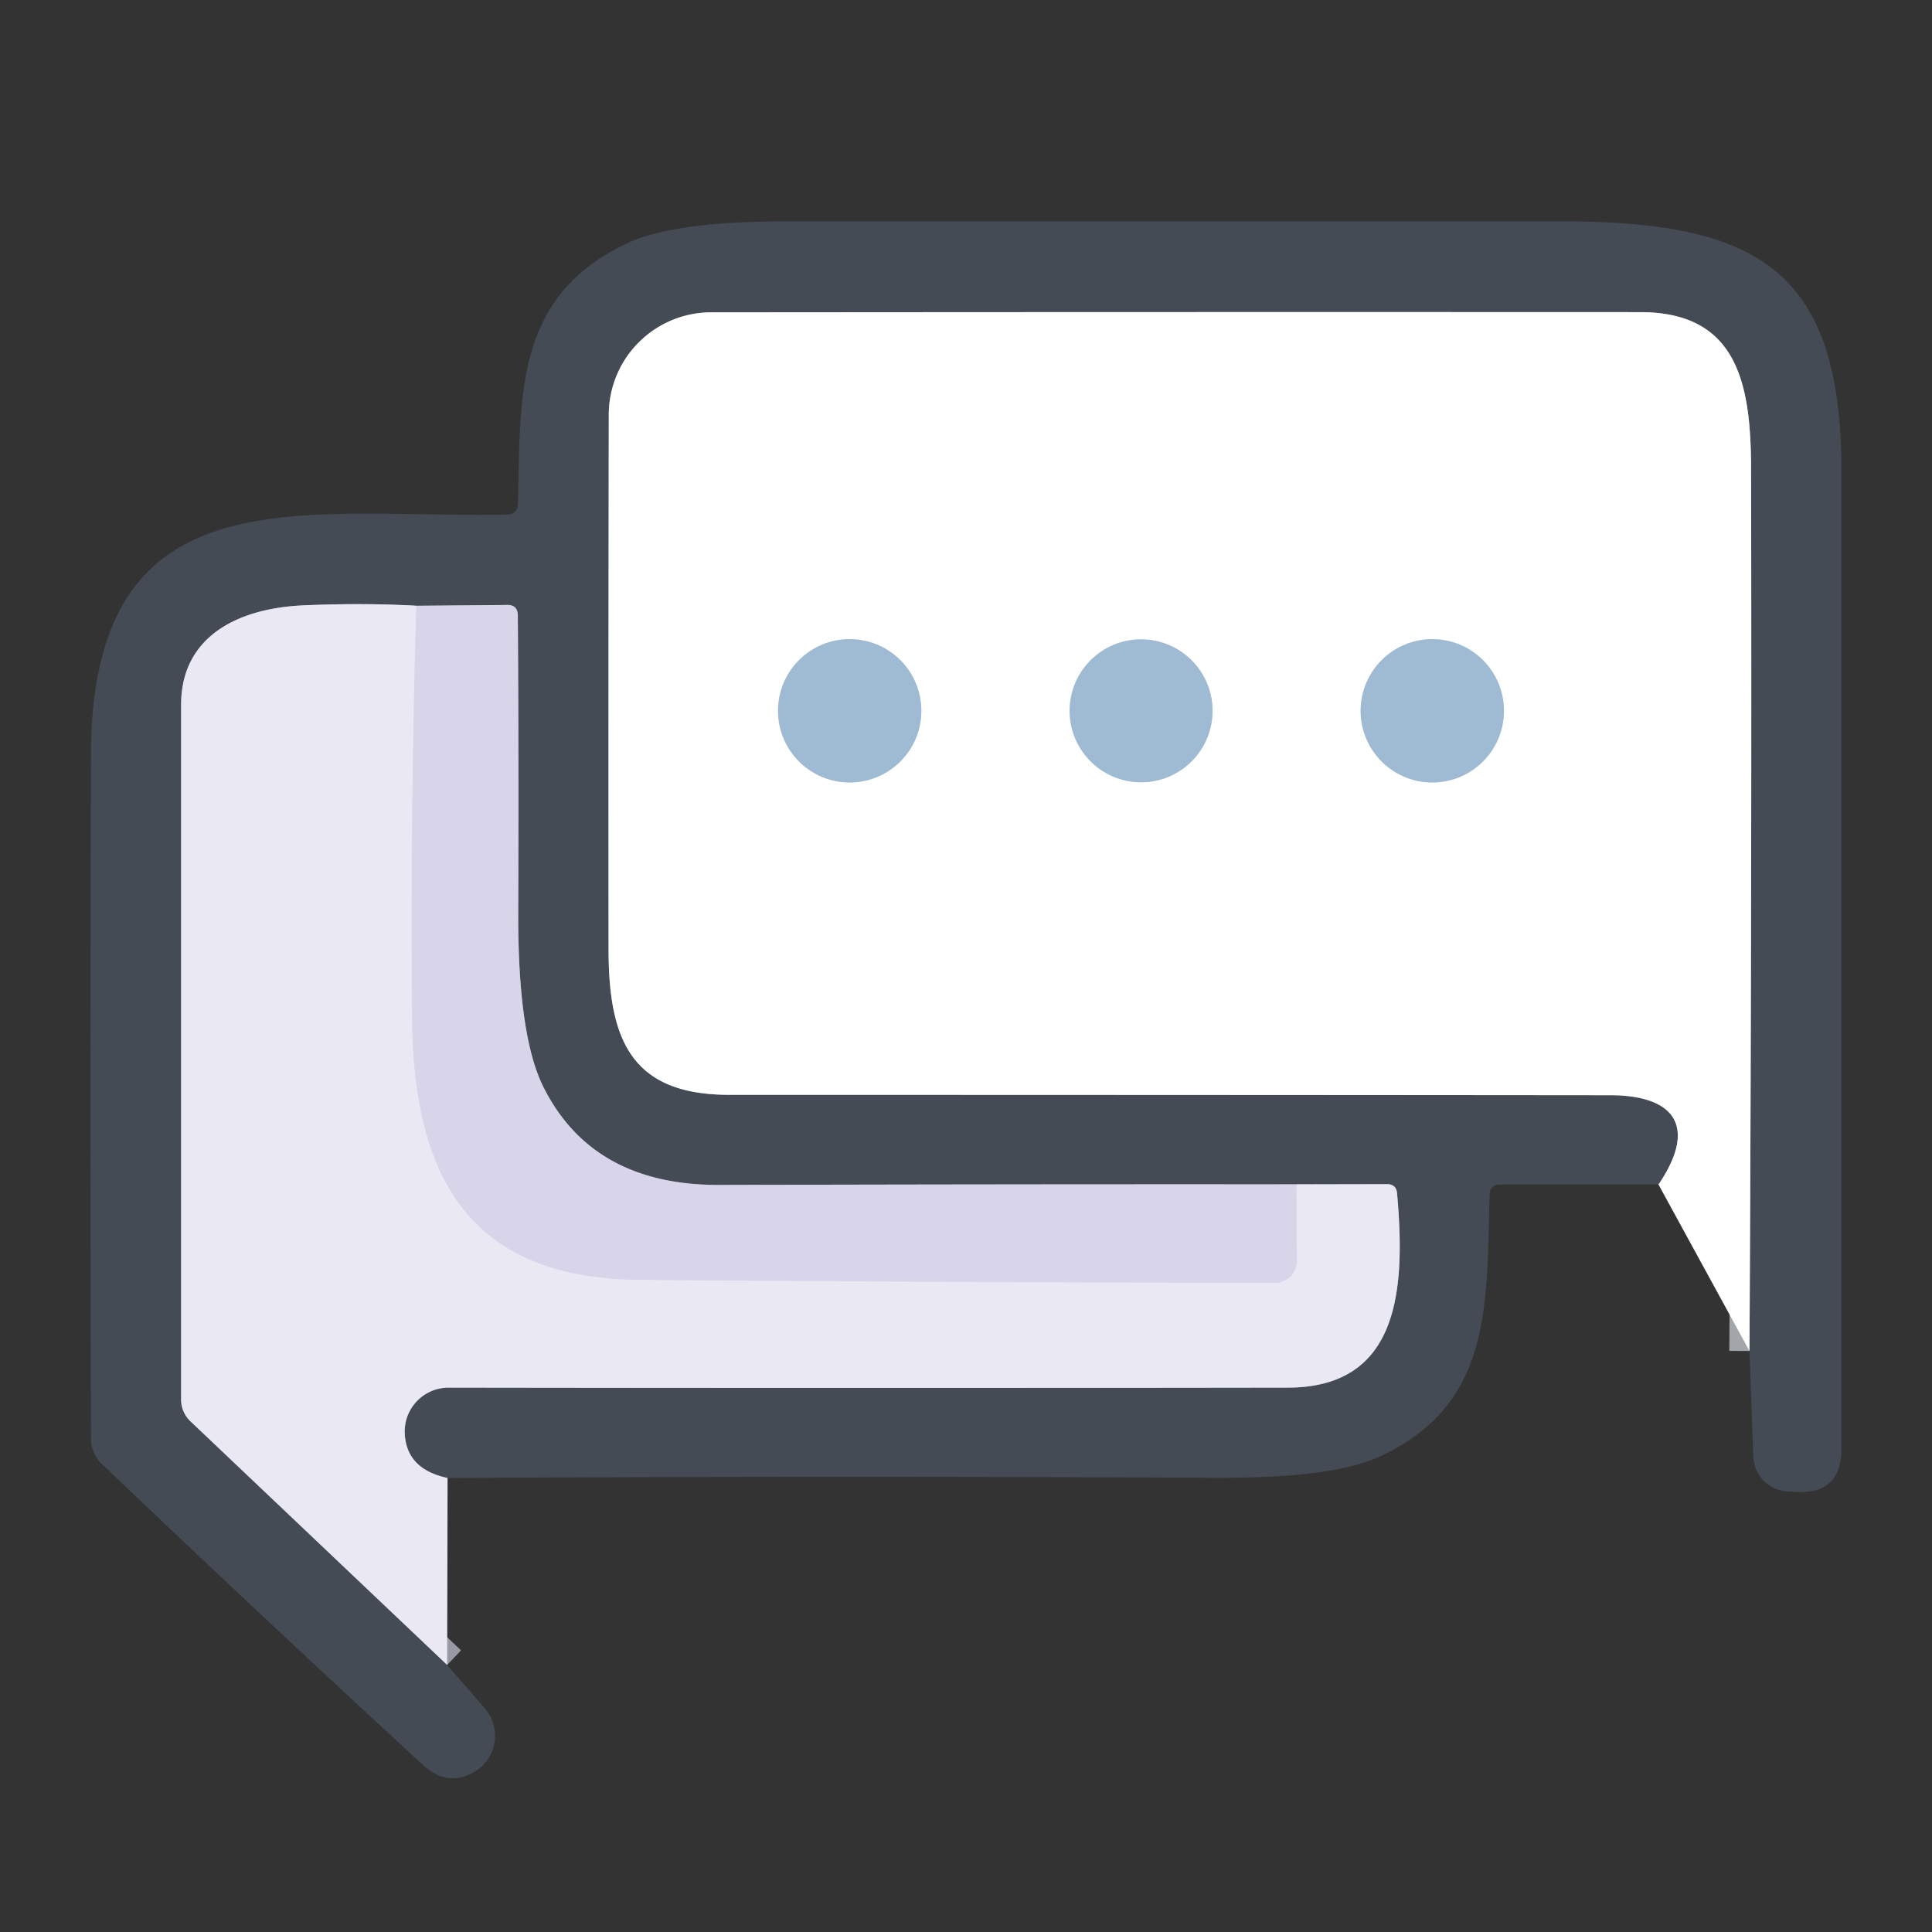
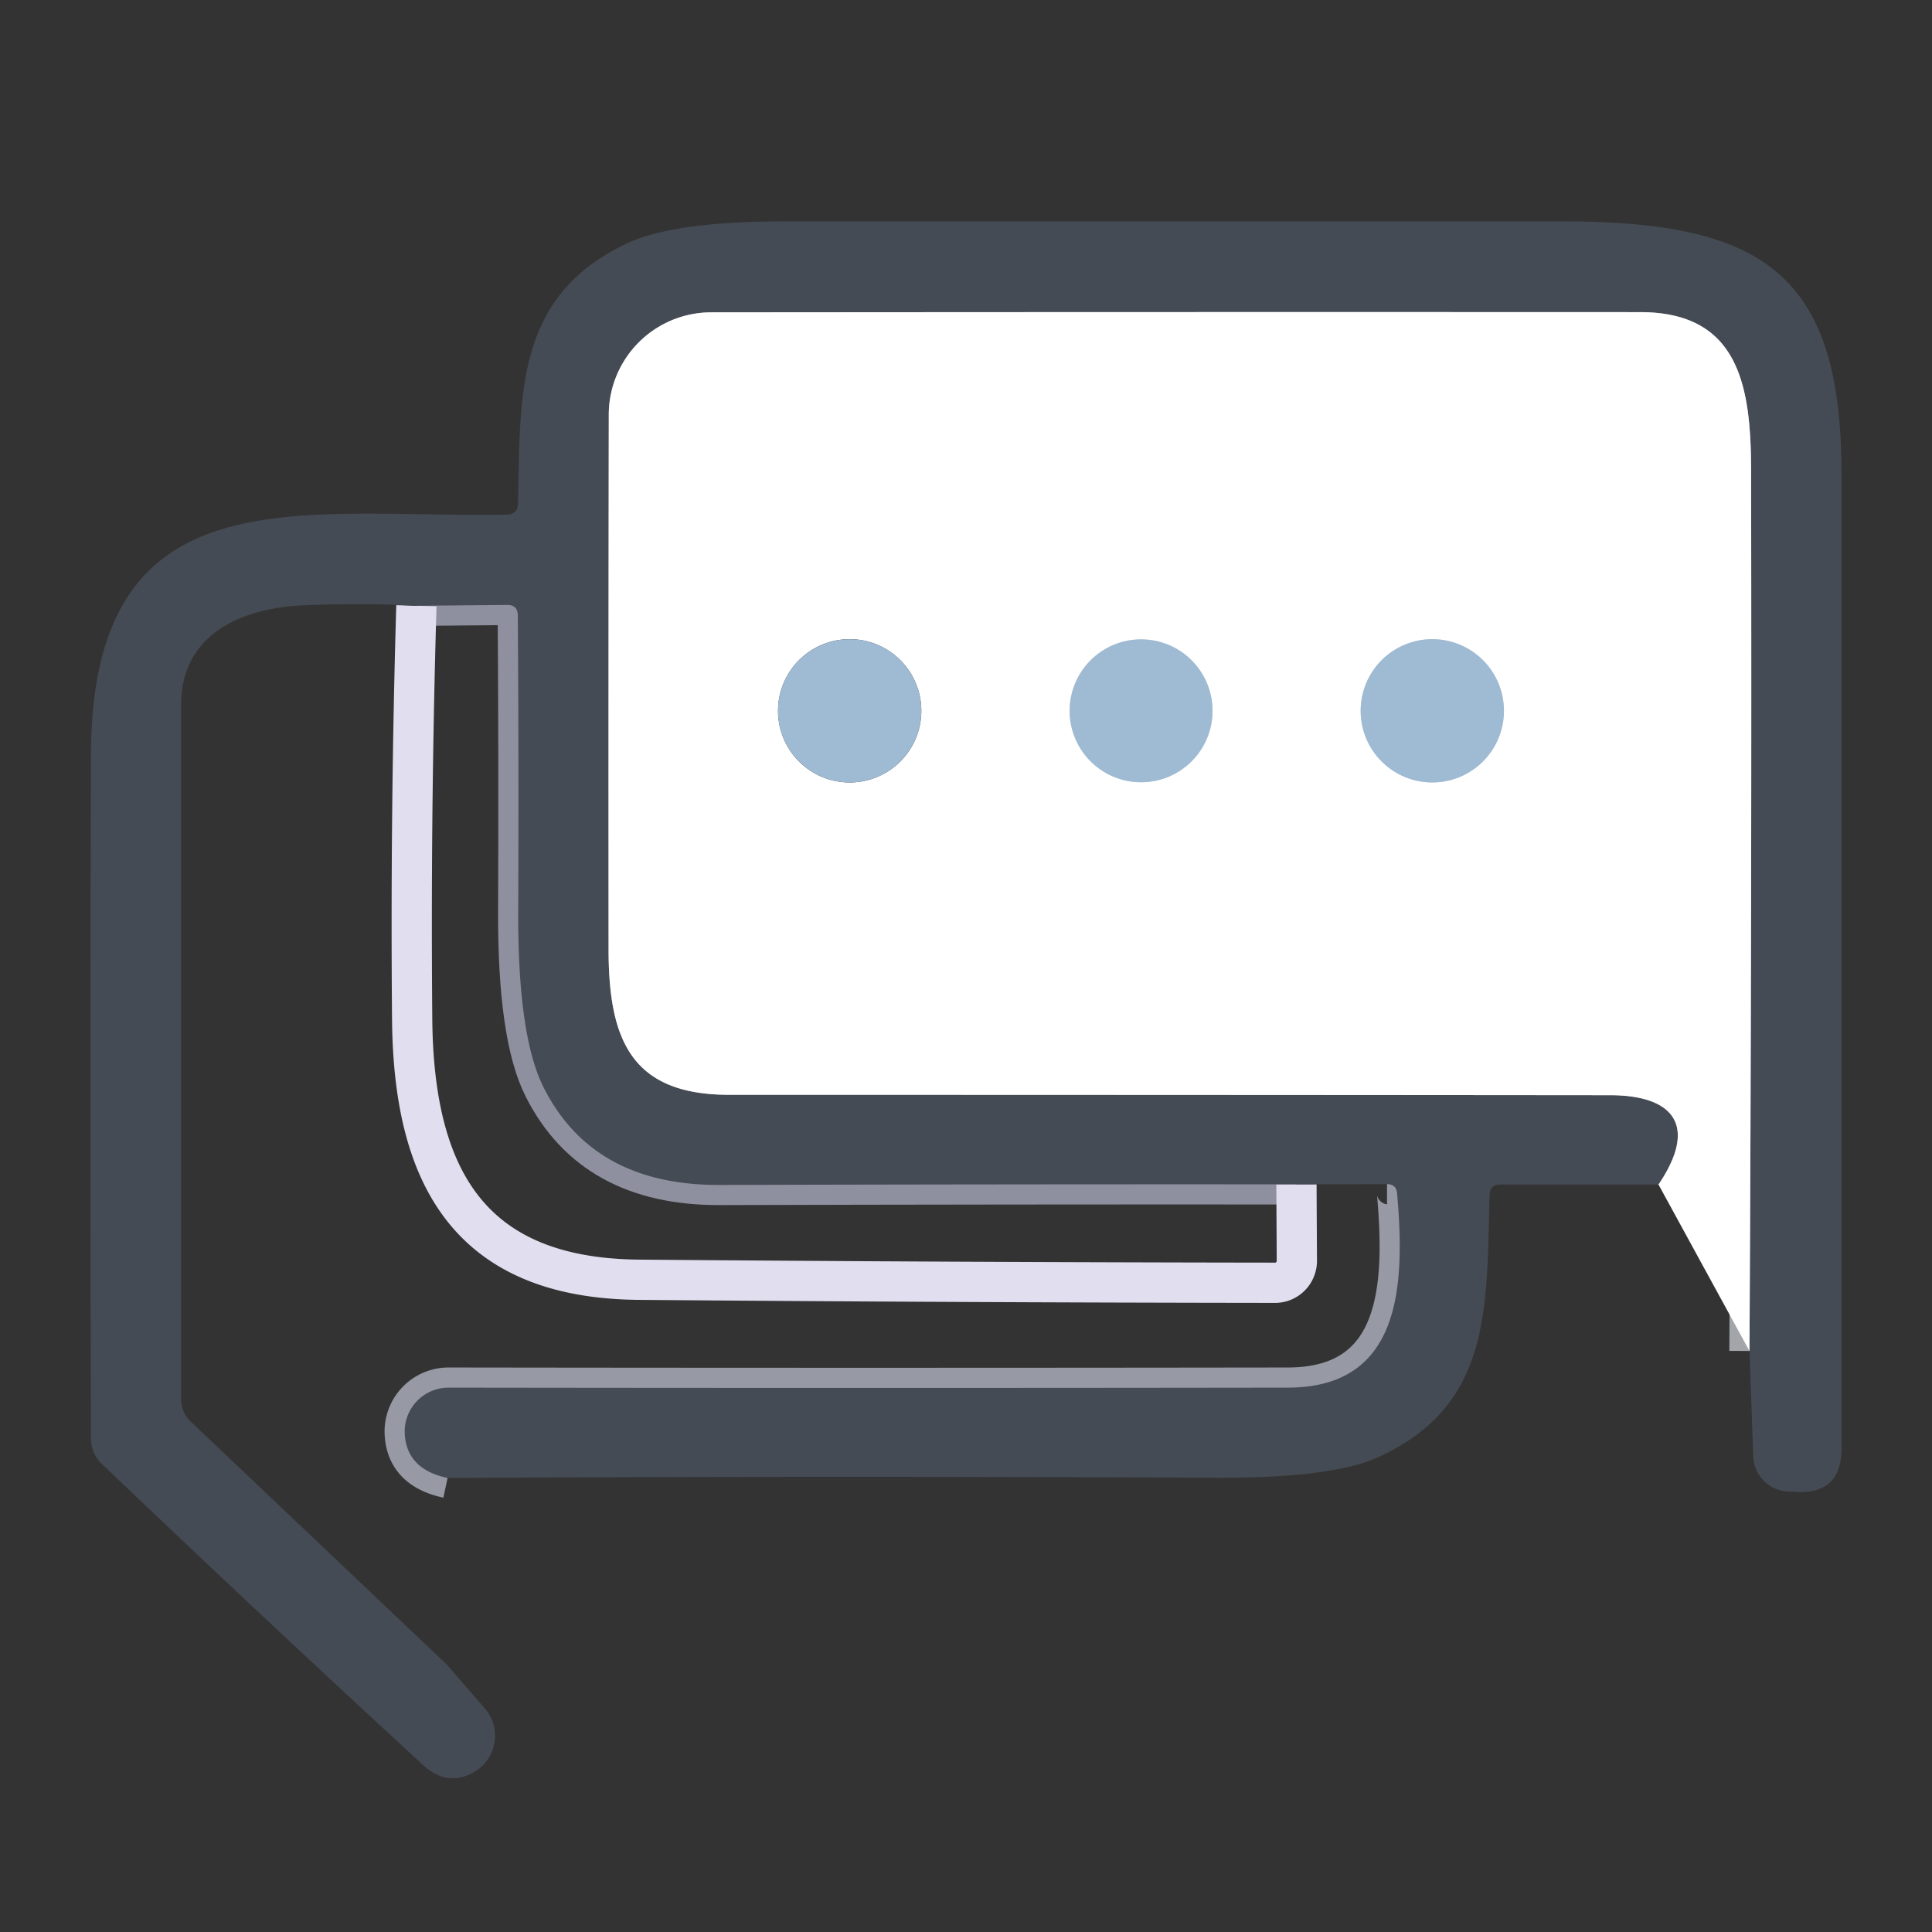
<svg xmlns="http://www.w3.org/2000/svg" viewBox="0.00 0.00 96.00 96.00" version="1.1">
  <rect x="0.00" y="0.00" width="96.00" height="96.00" fill="#333333" stroke="none" />
  <g stroke-linecap="butt" fill="none" stroke-width="2.00">
    <path d="M 86.93 67.13   Q 87.05 45.03 87.01 23.29   C 87.00 19.09 86.35 15.51 81.50 15.51   Q 58.12 15.50 35.34 15.52   A 5.09 5.09 0.0 0 0 30.25 20.61   Q 30.23 33.66 30.24 47.23   C 30.25 51.72 31.41 54.41 36.26 54.40   Q 58.12 54.40 80.00 54.42   C 83.15 54.42 84.40 55.92 82.41 58.86" stroke="#a2a5aa" />
-     <path d="M 22.24 73.44   Q 20.17 73.00 20.11 71.19   A 2.18 2.18 0.0 0 1 22.30 68.95   Q 43.13 68.98 64.00 68.95   C 69.60 68.94 69.83 63.94 69.42 59.30   Q 69.38 58.84 68.92 58.84   L 64.42 58.85" stroke="#979aa4" />
+     <path d="M 22.24 73.44   Q 20.17 73.00 20.11 71.19   A 2.18 2.18 0.0 0 1 22.30 68.95   Q 43.13 68.98 64.00 68.95   C 69.60 68.94 69.83 63.94 69.42 59.30   Q 69.38 58.84 68.92 58.84   " stroke="#979aa4" />
    <path d="M 64.42 58.85   Q 50.14 58.84 35.75 58.88   Q 29.47 58.90 27.02 54.05   Q 25.72 51.49 25.75 45.23   Q 25.78 37.92 25.73 30.58   Q 25.72 30.05 25.20 30.06   L 20.69 30.10" stroke="#8f909f" />
-     <path d="M 20.69 30.10   Q 18.06 29.95 15.07 30.08   C 11.89 30.22 9.01 31.58 9.00 35.00   Q 9.00 52.17 9.00 69.55   A 1.49 1.47 22.1 0 0 9.46 70.62   L 22.22 82.73" stroke="#979aa4" />
    <path d="M 20.69 30.10   Q 20.39 40.35 20.48 50.64   C 20.55 58.45 23.30 63.52 31.76 63.59   Q 47.40 63.72 63.36 63.74   A 1.09 1.08 90.0 0 0 64.44 62.65   L 64.42 58.85" stroke="#e1deef" />
-     <path d="M 45.78 35.32   A 3.56 3.56 0.0 0 0 42.22 31.76   A 3.56 3.56 0.0 0 0 38.66 35.32   A 3.56 3.56 0.0 0 0 42.22 38.88   A 3.56 3.56 0.0 0 0 45.78 35.32" stroke="#cfdde9" />
    <path d="M 60.25 35.32   A 3.55 3.55 0.0 0 0 56.70 31.77   A 3.55 3.55 0.0 0 0 53.15 35.32   A 3.55 3.55 0.0 0 0 56.70 38.87   A 3.55 3.55 0.0 0 0 60.25 35.32" stroke="#cfdde9" />
    <path d="M 74.73 35.32   A 3.56 3.56 0.0 0 0 71.17 31.76   A 3.56 3.56 0.0 0 0 67.61 35.32   A 3.56 3.56 0.0 0 0 71.17 38.88   A 3.56 3.56 0.0 0 0 74.73 35.32" stroke="#cfdde9" />
  </g>
  <path d="M 86.93 67.13   Q 87.05 45.03 87.01 23.29   C 87.00 19.09 86.35 15.51 81.50 15.51   Q 58.12 15.50 35.34 15.52   A 5.09 5.09 0.0 0 0 30.25 20.61   Q 30.23 33.66 30.24 47.23   C 30.25 51.72 31.41 54.41 36.26 54.40   Q 58.12 54.40 80.00 54.42   C 83.15 54.42 84.40 55.92 82.41 58.86   L 74.54 58.86   Q 74.03 58.86 74.02 59.37   C 73.85 64.96 74.16 69.85 68.43 72.43   Q 66.14 73.45 60.43 73.43   Q 41.32 73.33 22.24 73.44   Q 20.17 73.00 20.11 71.19   A 2.18 2.18 0.0 0 1 22.30 68.95   Q 43.13 68.98 64.00 68.95   C 69.60 68.94 69.83 63.94 69.42 59.30   Q 69.38 58.84 68.92 58.84   L 64.42 58.85   Q 50.14 58.84 35.75 58.88   Q 29.47 58.90 27.02 54.05   Q 25.72 51.49 25.75 45.23   Q 25.78 37.92 25.73 30.58   Q 25.72 30.05 25.20 30.06   L 20.69 30.10   Q 18.06 29.95 15.07 30.08   C 11.89 30.22 9.01 31.58 9.00 35.00   Q 9.00 52.17 9.00 69.55   A 1.49 1.47 22.1 0 0 9.46 70.62   L 22.22 82.73   L 24.09 84.89   A 2.08 2.08 0.0 0 1 23.51 88.08   Q 22.20 88.79 21.03 87.71   Q 12.90 80.23 5.06 72.74   A 1.74 1.72 -68.6 0 1 4.52 71.48   Q 4.47 54.63 4.52 37.50   C 4.56 23.37 14.84 25.76 25.18 25.57   Q 25.72 25.56 25.74 25.02   C 25.86 19.53 25.60 14.73 31.14 12.10   Q 33.45 11.00 39.03 11.00   Q 58.30 11.00 77.57 11.00   C 87.40 11.00 91.50 13.43 91.50 23.46   Q 91.50 47.48 91.50 71.98   Q 91.50 74.27 89.22 74.13   L 88.81 74.11   A 1.81 1.80 -89.3 0 1 87.12 72.37   L 86.93 67.13   Z" fill="#454b54" />
  <path d="M 86.93 67.13   L 82.41 58.86   C 84.40 55.92 83.15 54.42 80.00 54.42   Q 58.12 54.40 36.26 54.40   C 31.41 54.41 30.25 51.72 30.24 47.23   Q 30.23 33.66 30.25 20.61   A 5.09 5.09 0.0 0 1 35.34 15.52   Q 58.12 15.50 81.50 15.51   C 86.35 15.51 87.00 19.09 87.01 23.29   Q 87.05 45.03 86.93 67.13   Z   M 45.78 35.32   A 3.56 3.56 0.0 0 0 42.22 31.76   A 3.56 3.56 0.0 0 0 38.66 35.32   A 3.56 3.56 0.0 0 0 42.22 38.88   A 3.56 3.56 0.0 0 0 45.78 35.32   Z   M 60.25 35.32   A 3.55 3.55 0.0 0 0 56.70 31.77   A 3.55 3.55 0.0 0 0 53.15 35.32   A 3.55 3.55 0.0 0 0 56.70 38.87   A 3.55 3.55 0.0 0 0 60.25 35.32   Z   M 74.73 35.32   A 3.56 3.56 0.0 0 0 71.17 31.76   A 3.56 3.56 0.0 0 0 67.61 35.32   A 3.56 3.56 0.0 0 0 71.17 38.88   A 3.56 3.56 0.0 0 0 74.73 35.32   Z" fill="#ffffff" />
-   <path d="M 20.69 30.10   Q 20.39 40.35 20.48 50.64   C 20.55 58.45 23.30 63.52 31.76 63.59   Q 47.40 63.72 63.36 63.74   A 1.09 1.08 90.0 0 0 64.44 62.65   L 64.42 58.85   L 68.92 58.84   Q 69.38 58.84 69.42 59.30   C 69.83 63.94 69.60 68.94 64.00 68.95   Q 43.13 68.98 22.30 68.95   A 2.18 2.18 0.0 0 0 20.11 71.19   Q 20.17 73.00 22.24 73.44   L 22.22 82.73   L 9.46 70.62   A 1.49 1.47 22.1 0 1 9.00 69.55   Q 9.00 52.17 9.00 35.00   C 9.01 31.58 11.89 30.22 15.07 30.08   Q 18.06 29.95 20.69 30.10   Z" fill="#e9e8f3" />
-   <path d="M 20.69 30.10   L 25.20 30.06   Q 25.72 30.05 25.73 30.58   Q 25.78 37.92 25.75 45.23   Q 25.72 51.49 27.02 54.05   Q 29.47 58.90 35.75 58.88   Q 50.14 58.84 64.42 58.85   L 64.44 62.65   A 1.09 1.08 90.0 0 1 63.36 63.74   Q 47.40 63.72 31.76 63.59   C 23.30 63.52 20.55 58.45 20.48 50.64   Q 20.39 40.35 20.69 30.10   Z" fill="#d8d4ea" />
  <circle r="3.56" cy="35.32" cx="42.22" fill="#9fbad3" />
  <circle r="3.55" cy="35.32" cx="56.70" fill="#9fbad3" />
  <circle r="3.56" cy="35.32" cx="71.17" fill="#9fbad3" />
</svg>